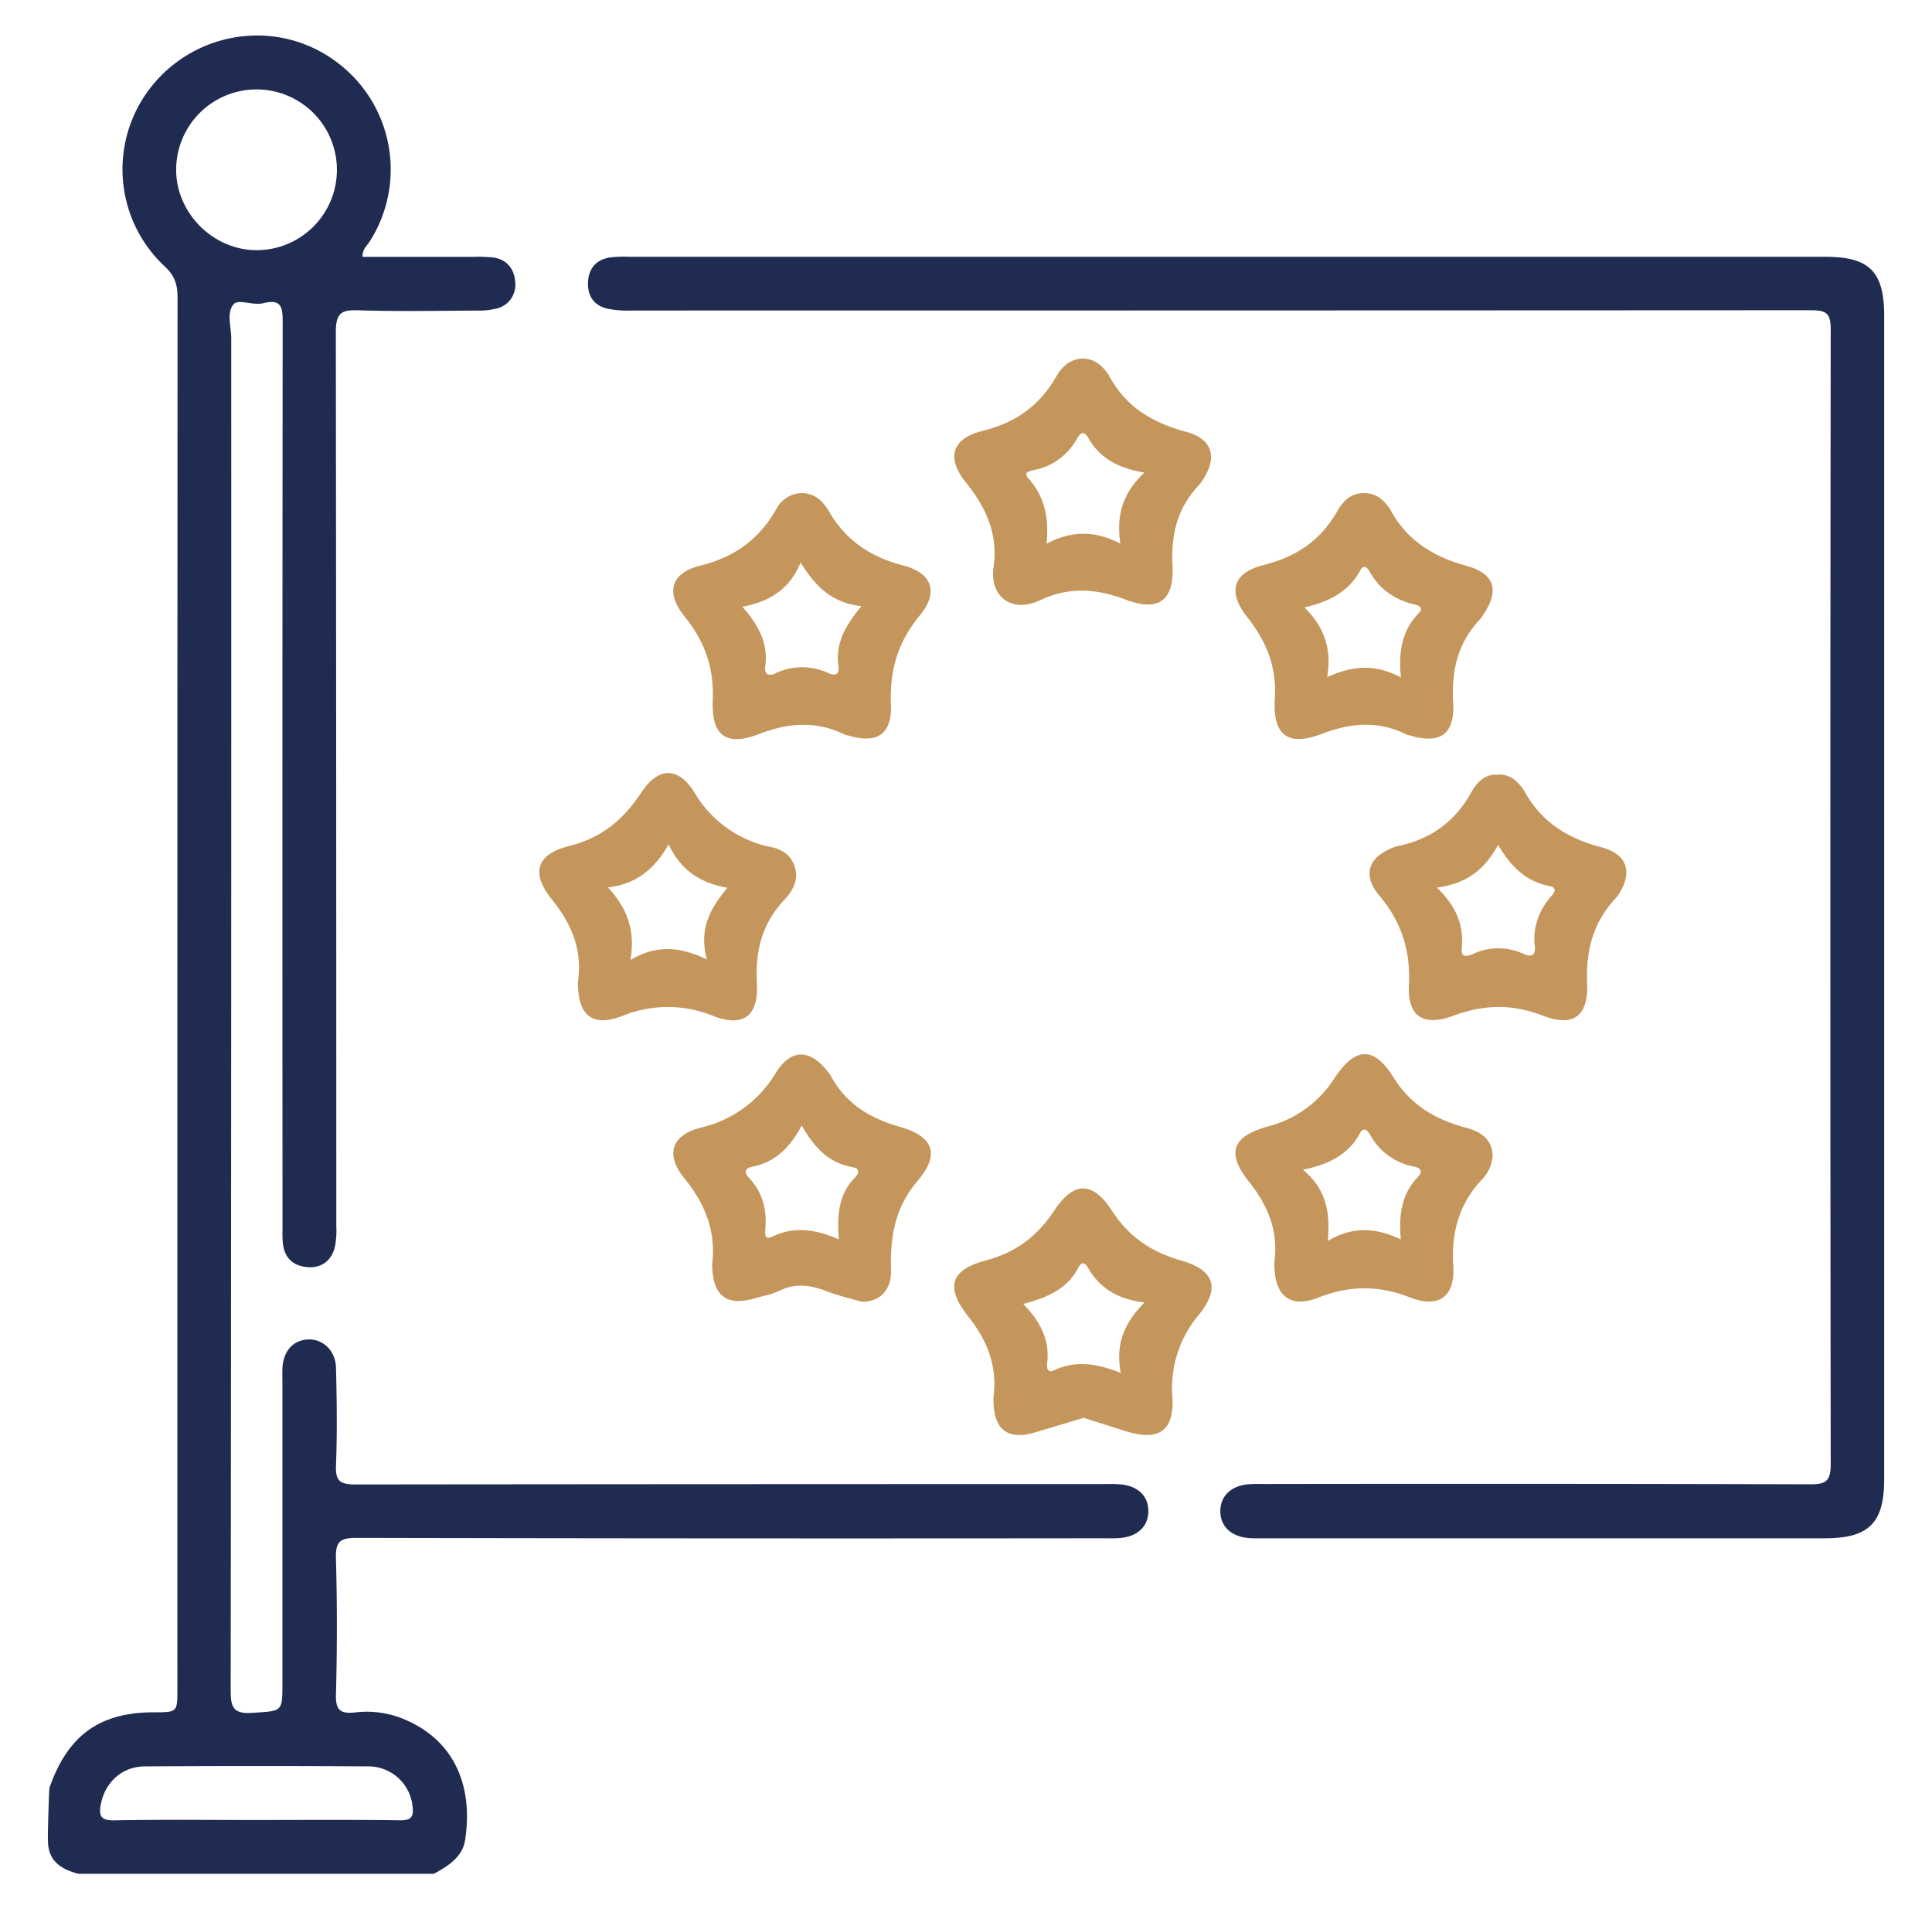
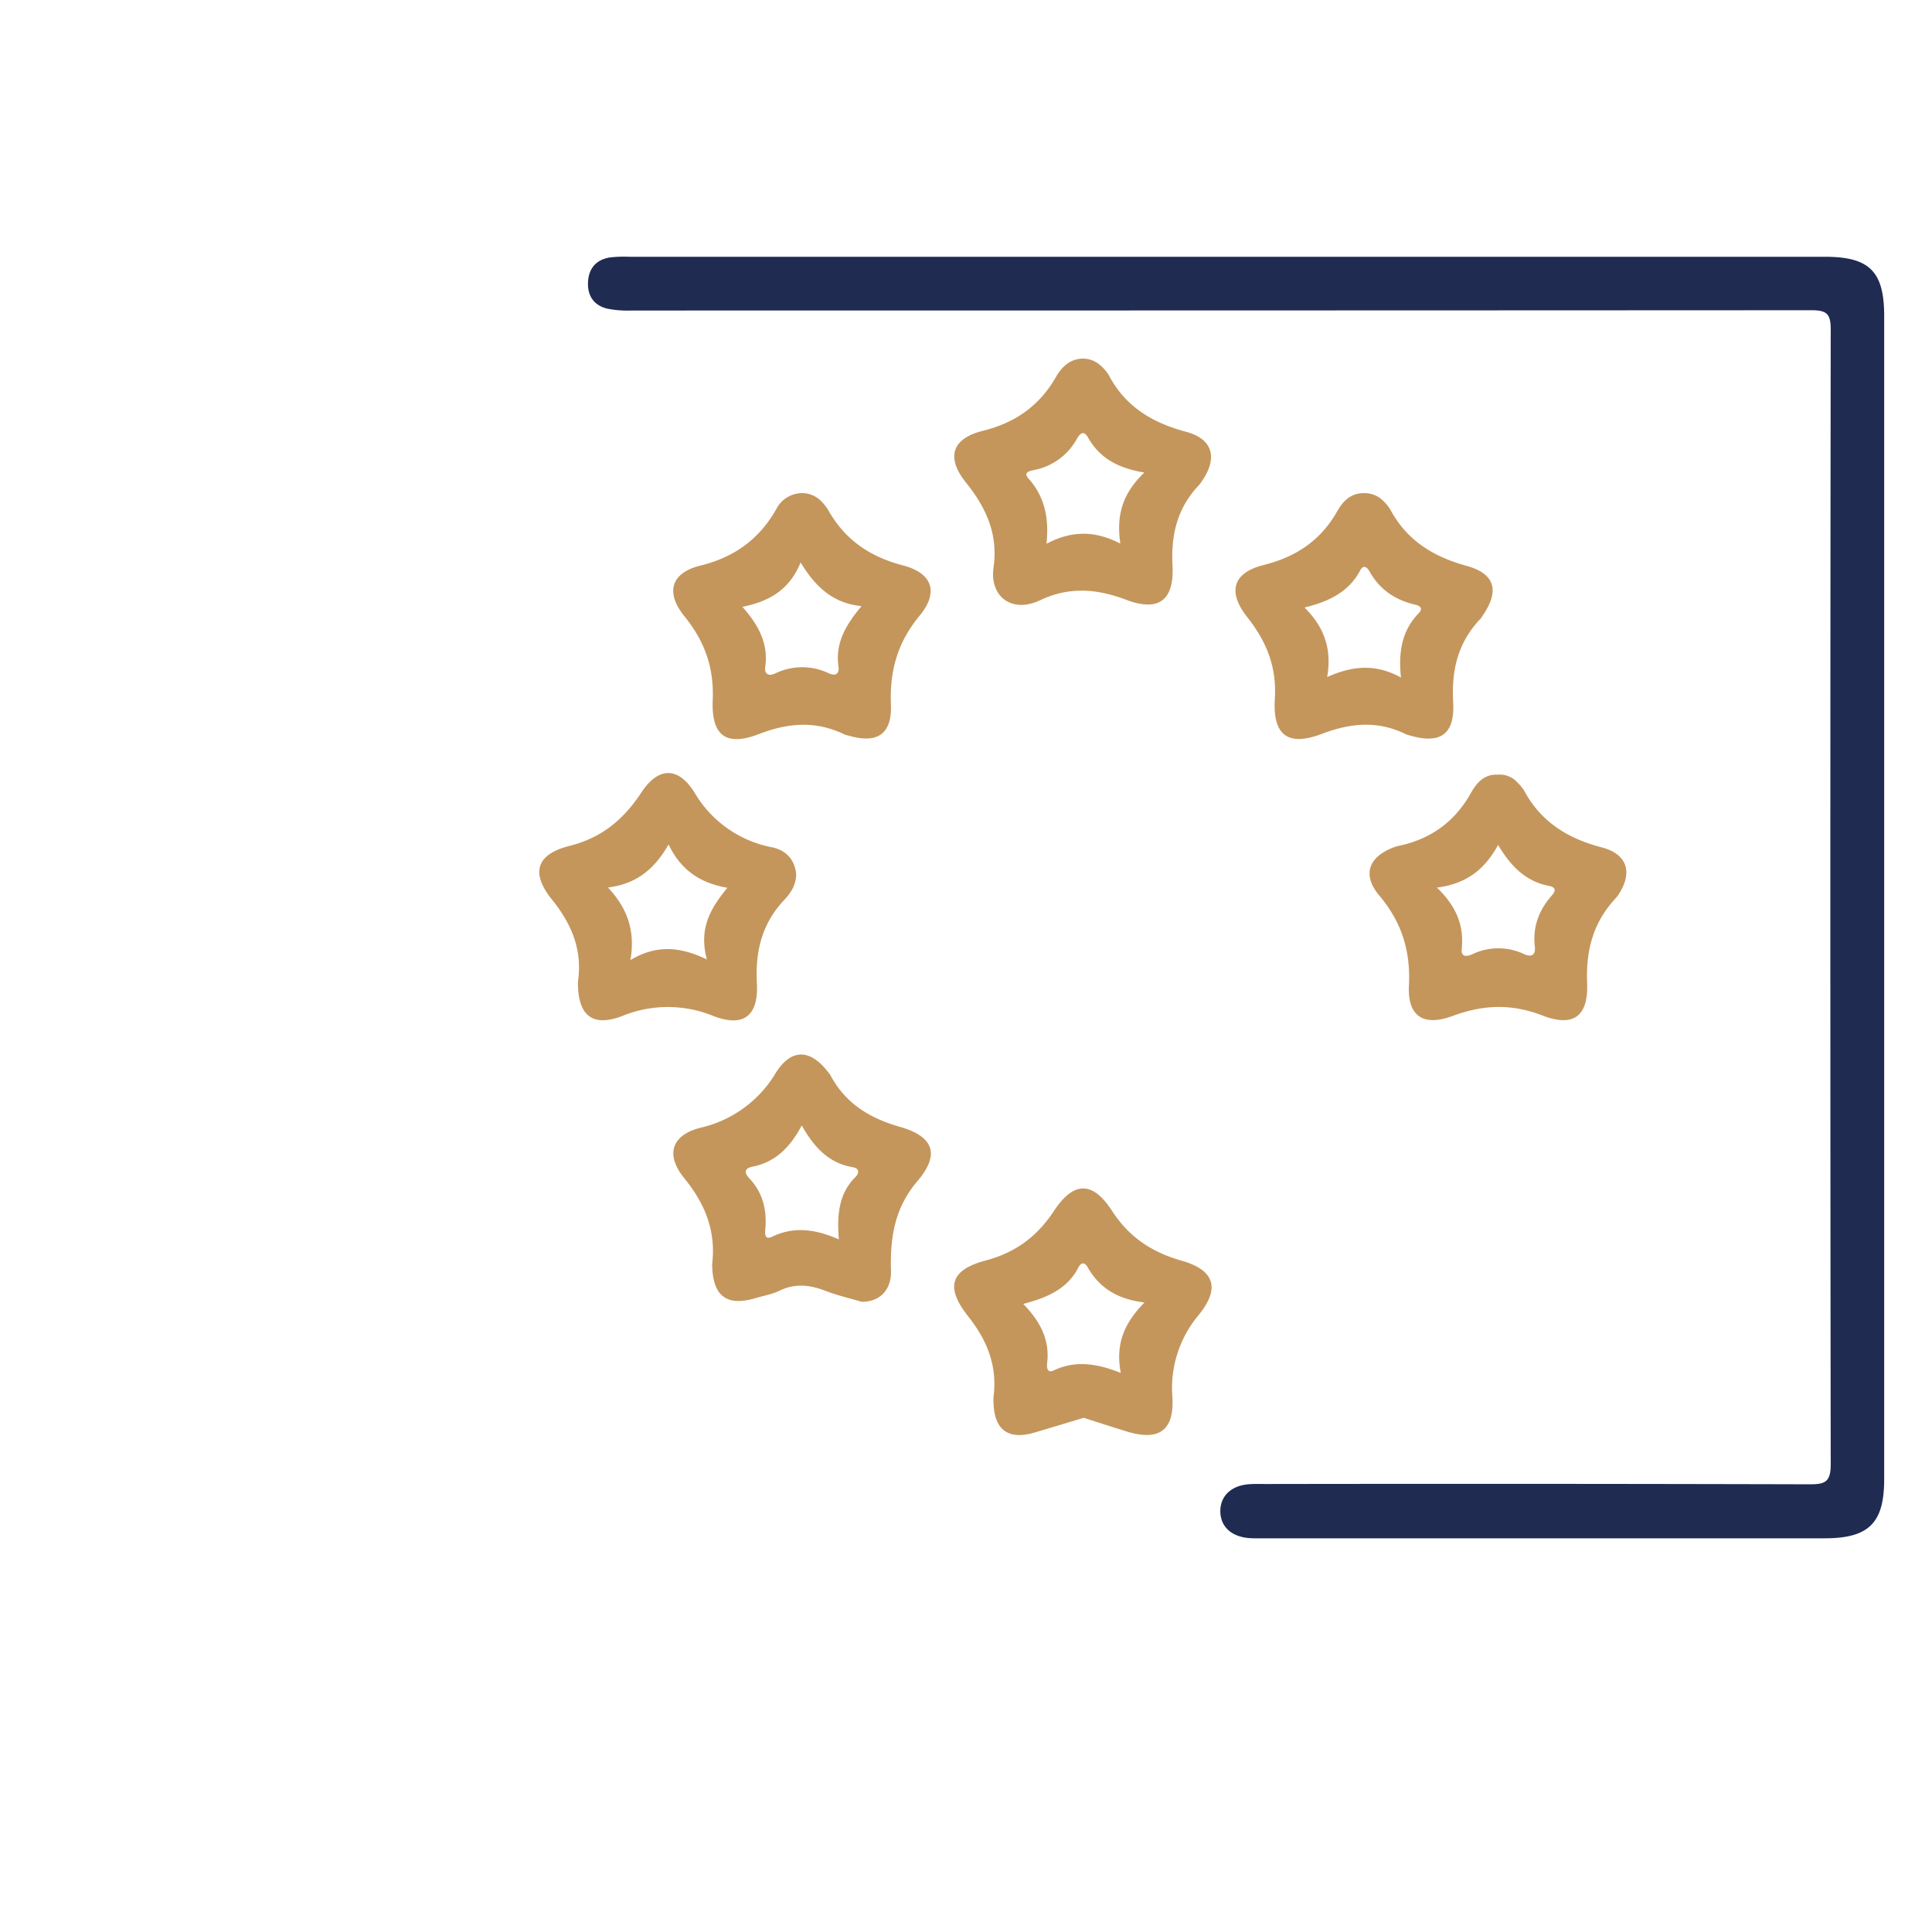
<svg xmlns="http://www.w3.org/2000/svg" id="Livello_1" data-name="Livello 1" viewBox="0 0 602.4 595.28">
  <defs>
    <style>.cls-1{fill:#202b52;}.cls-2{fill:#c4965c;}</style>
  </defs>
-   <path class="cls-1" d="M349.22,462.77c-1.85-.15-3.73-.08-5.6-.08q-116.42,0-232.85.12c-5,0-6.2-1.26-6-6.09.39-10.06.25-20.15,0-30.23-.12-5.42-4.09-9.12-8.8-8.88s-7.7,3.79-7.91,9.09c-.06,1.5,0,3,0,4.49v93.47c0,9.19,0,8.73-9.39,9.36-6,.4-6.74-1.79-6.74-7.06q.23-210.73.17-421.49c0-3.65-1.59-8.17.85-10.72,1.45-1.51,6.1.52,9-.19,5.56-1.37,6.2.82,6.19,5.72Q88,241,88.09,381.83c0,1.86-.09,3.74.09,5.58.4,4.53,3,7.19,7.45,7.63s7.59-1.82,8.75-6.13a25.86,25.86,0,0,0,.48-6.66q0-139.37-.14-278.76c0-5.91,1.71-6.93,7-6.75,12.29.39,24.62.15,36.94.09a23.74,23.74,0,0,0,6.08-.61,7.59,7.59,0,0,0,5.89-8.4c-.28-4-2.62-7-6.94-7.55a46.86,46.86,0,0,0-6.16-.19q-17.22,0-34.49,0c-.1-2.42,1.41-3.47,2.25-4.82A41.72,41.72,0,0,0,104.5,19a41.07,41.07,0,0,0-24.3-7.93A42.18,42.18,0,0,0,47.68,26.41a41.39,41.39,0,0,0,3.68,56.65c3.13,2.9,4,5.7,4,9.65q-.08,216.9-.05,433.81c0,7.32,0,7.32-7.36,7.33-16.9,0-26.77,7.16-32.51,23.46-.17.47-.66,16.87-.47,16.89.08,6,4.12,8.62,9.51,10H135.29c4.45-2.45,8.93-5.21,9.75-10.61,2.48-16.44-3-31.67-20.62-38.2a30.29,30.29,0,0,0-13.8-1.49c-4.46.45-6-.69-5.87-5.57q.57-21.27,0-42.54c-.15-5.15,1.32-6.33,6.35-6.32q116.15.25,232.3.12c1.87,0,3.74.08,5.6-.06,5.73-.41,9.14-3.71,9.05-8.57C358,466.3,354.67,463.2,349.22,462.77ZM54.93,52.62A25.06,25.06,0,1,1,80.06,78C66.36,78,54.75,66.28,54.93,52.62Zm69.66,514.9c-14.91-.22-29.84-.09-44.75-.09-14.72,0-29.45-.18-44.18.11-4.42.09-4.91-1.62-4.19-5.17,1.39-6.8,6.61-11.62,13.71-11.66q35-.21,69.92,0a13.84,13.84,0,0,1,13.53,12.45C129.05,566.56,128.17,567.58,124.59,567.52Z" />
  <path class="cls-1" d="M569.09,80.06H383.27q-93.49,0-186.95,0a39.49,39.49,0,0,0-6.16.21c-4.22.67-6.57,3.34-6.81,7.59s1.74,7.31,5.89,8.34a31.76,31.76,0,0,0,7.75.61q183.89,0,367.76-.09c4.9,0,6.08,1.14,6.07,6.07q-.23,176.87,0,353.76c0,5.36-1.65,6.23-6.48,6.21q-84.81-.22-169.6-.09c-1.87,0-3.74-.07-5.6.09-5.37.5-8.67,3.76-8.64,8.42s3.31,7.83,8.75,8.33c1.28.12,2.6.09,3.9.09H568.93c13.79,0,18.56-4.77,18.56-18.41V98.49C587.49,84.66,582.91,80.06,569.09,80.06Z" />
  <path class="cls-2" d="M457.26,176.41c-10.38-2.86-18.61-7.91-23.75-17.54a15.1,15.1,0,0,0-2.51-3,8.15,8.15,0,0,0-5.57-2.12c-4.15-.12-6.65,2.42-8.45,5.6-5.15,9.07-12.74,14.25-23,16.81-9.57,2.4-11.33,8.36-5.09,16.23,6,7.61,9.22,15.47,8.61,25.45-.72,11.46,4.12,15,14.73,10.93,9-3.41,17.49-4.16,26.2.18a6.79,6.79,0,0,0,1.06.32c9.57,2.84,14.18-.26,13.61-10.35s1.53-18.71,8.52-26a6.5,6.5,0,0,0,.63-.92C467.62,184.27,466.25,178.88,457.26,176.41Zm-14.95,14.82c-5.15,5.33-6.34,11.93-5.49,20-7.94-4.36-15.15-3.67-23-.15,1.49-8.71-.88-15.51-7.06-21.68,7.72-1.87,13.85-4.92,17.39-11.62,1-1.88,2.17-.88,2.88.38,3.19,5.72,8.13,9,14.42,10.4C443.06,189,443.66,189.85,442.31,191.23Z" />
  <path class="cls-2" d="M368.49,393.06c-9.37-2.65-16.45-7.34-21.83-15.66-6-9.22-11.89-9.15-18,.09-5.3,8-11.94,13-21.31,15.49-11,2.92-12.71,8.3-5.46,17.43,6,7.58,9.13,15.54,7.89,25.14a13.32,13.32,0,0,0,0,1.67c.2,8.55,4.55,11.8,12.68,9.44,5.17-1.52,10.32-3.09,15.44-4.63,4.53,1.44,8.95,2.89,13.38,4.25,10,3.07,14.9-.15,14.27-10.78a35.37,35.37,0,0,1,8.25-25.58C380.51,401.61,378.7,396,368.49,393.06Zm-19,35c-7.42-3-14.18-4-21-.78-1.86.9-2.17-.83-2-2.18.89-7.2-2-13-7.44-18.57,7.58-2,13.79-4.71,17.21-11.39.8-1.57,1.94-1.71,2.86-.07,3.63,6.4,9.23,10,17.74,11C350.28,412.75,347.8,419.3,349.46,428.06Z" />
-   <path class="cls-2" d="M389.49,368.49c6,7.56,9.15,15.5,7.86,25.09a10.28,10.28,0,0,0,0,1.11c.18,9.37,5,13.28,13.69,9.87,9.67-3.79,18.71-3.93,28.44-.11,9.17,3.6,14.29-.16,13.66-10-.64-10.24,1.8-19,8.74-26.52a11.62,11.62,0,0,0,3.51-7.44c0-4.12-2.35-7.32-7.95-8.8-9.66-2.56-17.42-6.93-23-15.87-6.05-9.67-11.83-9.48-18.25.18a34.93,34.93,0,0,1-20.86,15.21C384.08,354.31,382.32,359.52,389.49,368.49ZM424,353.37c1.2-2.23,2.41-.93,3.22.45a19.63,19.63,0,0,0,13.51,9.85c2.14.43,3.13,1.42,1.33,3.32-5,5.27-6,11.74-5.28,19.42-7.7-3.65-14.87-4.21-22.76.48.78-8.82-.42-16.11-7.77-22.19C414.5,363,420.44,359.9,424,353.37Z" />
  <path class="cls-2" d="M375,149.65c4.66-7,3.1-12.77-5.06-15-10.54-2.79-19-7.8-24.18-17.63a12.87,12.87,0,0,0-2.54-3,8.18,8.18,0,0,0-5.56-2.22c-4,.08-6.57,2.53-8.38,5.68-5.15,9-12.65,14.31-22.85,16.84-9.61,2.38-11.51,8.32-5.28,16.07,6.36,7.9,10.12,16.22,8.64,26.48-1.29,8.94,5.52,14.52,14.53,10.26s17.6-3.63,26.77-.15c10.15,3.84,15.05.26,14.5-10.65-.5-9.61,1.48-17.91,8.12-24.94A14,14,0,0,0,375,149.65Zm-25.7,19.81c-7.79-4-15-4.16-23,.07.84-8.11-.61-14.74-5.63-20.36-1.84-2.06.69-2.38,1.92-2.66a19.41,19.41,0,0,0,13.1-9.54c.81-1.41,2-3.23,3.55-.58,3.53,6.27,9.11,9.53,17.57,10.94C350,153.8,348,160.7,349.33,169.46Z" />
  <path class="cls-2" d="M180.21,306a7.13,7.13,0,0,0,0,1.13c.21,9.58,4.66,13.13,13.78,9.64a37.48,37.48,0,0,1,28.47,0c9.3,3.59,14.08,0,13.54-10.11s1.55-18.64,8.5-26.06c2-2.11,3.76-4.67,3.74-8.18-.46-4.38-3.05-7.3-7.53-8.26a35.77,35.77,0,0,1-24.12-17c-5.09-8.22-11.3-8.14-16.61-.09-5.56,8.45-12.34,14.13-22.43,16.66-10.33,2.61-12.14,8.4-5.45,16.73C178.26,288.09,181.63,296.15,180.21,306Zm28.26-42.72c3.84,8,9.77,12,18.33,13.51-5.26,6.37-9,12.69-6.39,22.33-8.67-4.13-15.84-4.52-23.84.19,1.57-9.3-1-16.15-7-22.62C198.61,275.58,204.18,270.79,208.47,263.26Z" />
  <path class="cls-2" d="M280.5,351.29c-9.41-2.7-16.84-7.26-21.54-16a5.8,5.8,0,0,0-.65-.91c-5.58-7.33-11.54-7.66-16.42.12a36.85,36.85,0,0,1-23.42,17.08c-9.13,2.3-11.09,8.44-5.07,15.81,6.45,7.92,9.85,16.38,8.67,26.57a7,7,0,0,0,0,1.12c.39,9.18,4.7,12.25,13.54,9.63,2.48-.75,5.13-1.18,7.44-2.3,4.92-2.41,9.6-1.8,14.49.09,3.8,1.46,7.82,2.38,11.14,3.35,5.57.07,9.31-3.65,9.13-9.66-.28-10.27,1.07-19.52,8.21-27.9S291.21,354.33,280.5,351.29ZM266.7,367c-5.21,5.2-5.74,11.76-5.15,19.41-7.2-3.18-13.94-4.15-20.8-.84-2.45,1.18-2.23-1.11-2.12-2.43.54-6-.83-11.39-5.08-15.88-1.56-1.65-1.44-3,1-3.51,7.1-1.37,11.74-5.92,15.43-12.87,4,7.07,8.56,11.72,15.78,13C267.81,364.15,268.12,365.54,266.7,367Z" />
-   <path class="cls-2" d="M504.52,279.1c4.66-6.94,3-12.81-5.13-14.92-10.6-2.77-18.94-7.95-24.18-17.72a14.45,14.45,0,0,0-2.14-2.58,7.36,7.36,0,0,0-6.1-2.35c-4.11-.25-6.54,2.5-8.28,5.6-5.1,9.18-12.77,14.61-23,16.68l-.54.15c-8.33,2.92-10.65,8.61-5.09,15.23,7,8.32,9.79,17.27,9.25,28.08-.48,9.57,4.49,12.88,13.71,9.45,9.47-3.52,18.33-3.83,27.91-.12s14.36.36,13.94-10.14c-.42-10.21,1.93-19,8.95-26.47A7.87,7.87,0,0,0,504.52,279.1Zm-20.72.15c-4,4.55-5.93,9.74-5.24,15.84.3,2.63-1,3.42-3.32,2.39a18.71,18.71,0,0,0-16.11,0c-1.36.61-3.66,1.29-3.36-1.68.72-7.06-1.52-13.1-7.74-19.07,9.51-1.24,15-5.87,19.08-13.31,3.92,6.63,8.62,11.39,15.85,12.77C485.39,276.66,485,277.91,483.8,279.25Z" />
+   <path class="cls-2" d="M504.52,279.1c4.66-6.94,3-12.81-5.13-14.92-10.6-2.77-18.94-7.95-24.18-17.72a14.45,14.45,0,0,0-2.14-2.58,7.36,7.36,0,0,0-6.1-2.35c-4.11-.25-6.54,2.5-8.28,5.6-5.1,9.18-12.77,14.61-23,16.68l-.54.15c-8.33,2.92-10.65,8.61-5.09,15.23,7,8.32,9.79,17.27,9.25,28.08-.48,9.57,4.49,12.88,13.71,9.45,9.47-3.52,18.33-3.83,27.91-.12s14.36.36,13.94-10.14c-.42-10.21,1.93-19,8.95-26.47A7.87,7.87,0,0,0,504.52,279.1Zm-20.72.15c-4,4.55-5.93,9.74-5.24,15.84.3,2.63-1,3.42-3.32,2.39a18.71,18.71,0,0,0-16.11,0c-1.36.61-3.66,1.29-3.36-1.68.72-7.06-1.52-13.1-7.74-19.07,9.51-1.24,15-5.87,19.08-13.31,3.92,6.63,8.62,11.39,15.85,12.77C485.39,276.66,485,277.91,483.8,279.25" />
  <path class="cls-2" d="M281.49,176.26c-10.33-2.7-18.07-8-23.27-17.27a17,17,0,0,0-2.06-2.63,8.43,8.43,0,0,0-5.74-2.62,9.09,9.09,0,0,0-8.38,5c-5.33,9.38-13.07,15-23.68,17.6-9.14,2.26-11,8.38-4.9,15.87,6.29,7.77,9.19,15.93,8.77,26-.48,11.22,4.19,14.61,14.53,10.61,9.2-3.56,17.83-4.12,26.7.23a9,9,0,0,0,1.08.28c8.93,2.64,13.63-.36,13.25-9.69-.42-10.52,2.1-19.43,8.93-27.66C292.76,184.68,290.8,178.68,281.49,176.26Zm-20.06,31.5c.34,2.35-.88,3.11-3,2.15a19.26,19.26,0,0,0-16.72.05c-1.91.87-3.45.4-3.1-2.1,1-7.23-2.11-13-7.13-18.67,8.25-1.66,14.61-5.16,18.15-13.83,4.67,7.68,10.09,12.71,19,13.62C263.64,194.88,260.41,200.55,261.43,207.76Z" />
</svg>